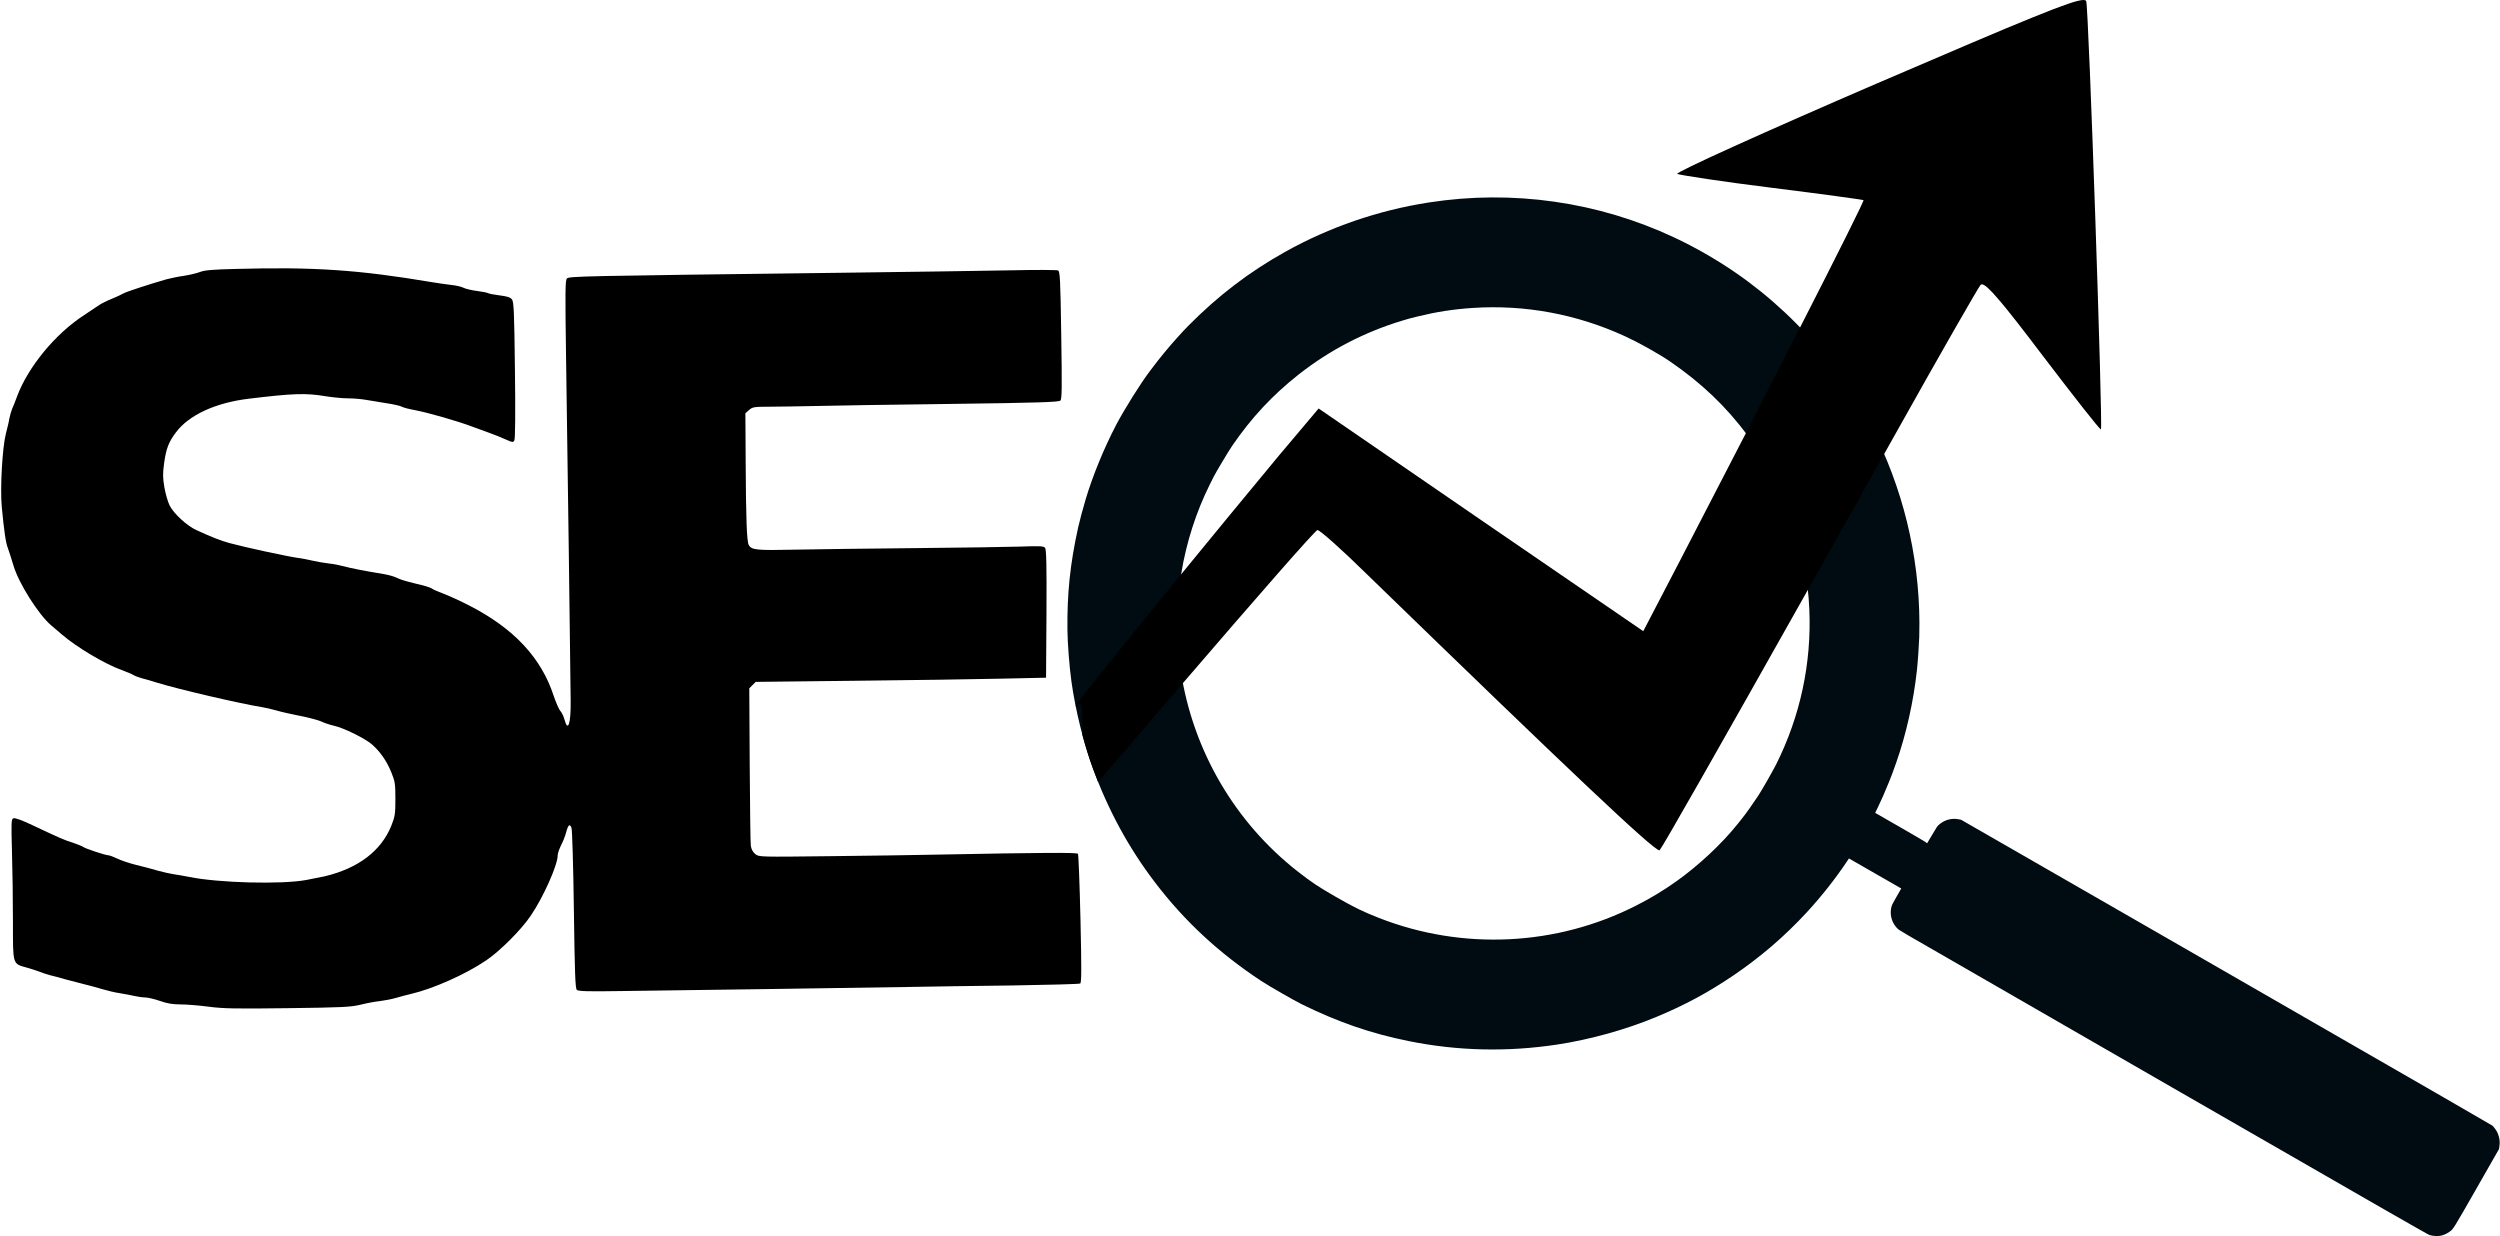
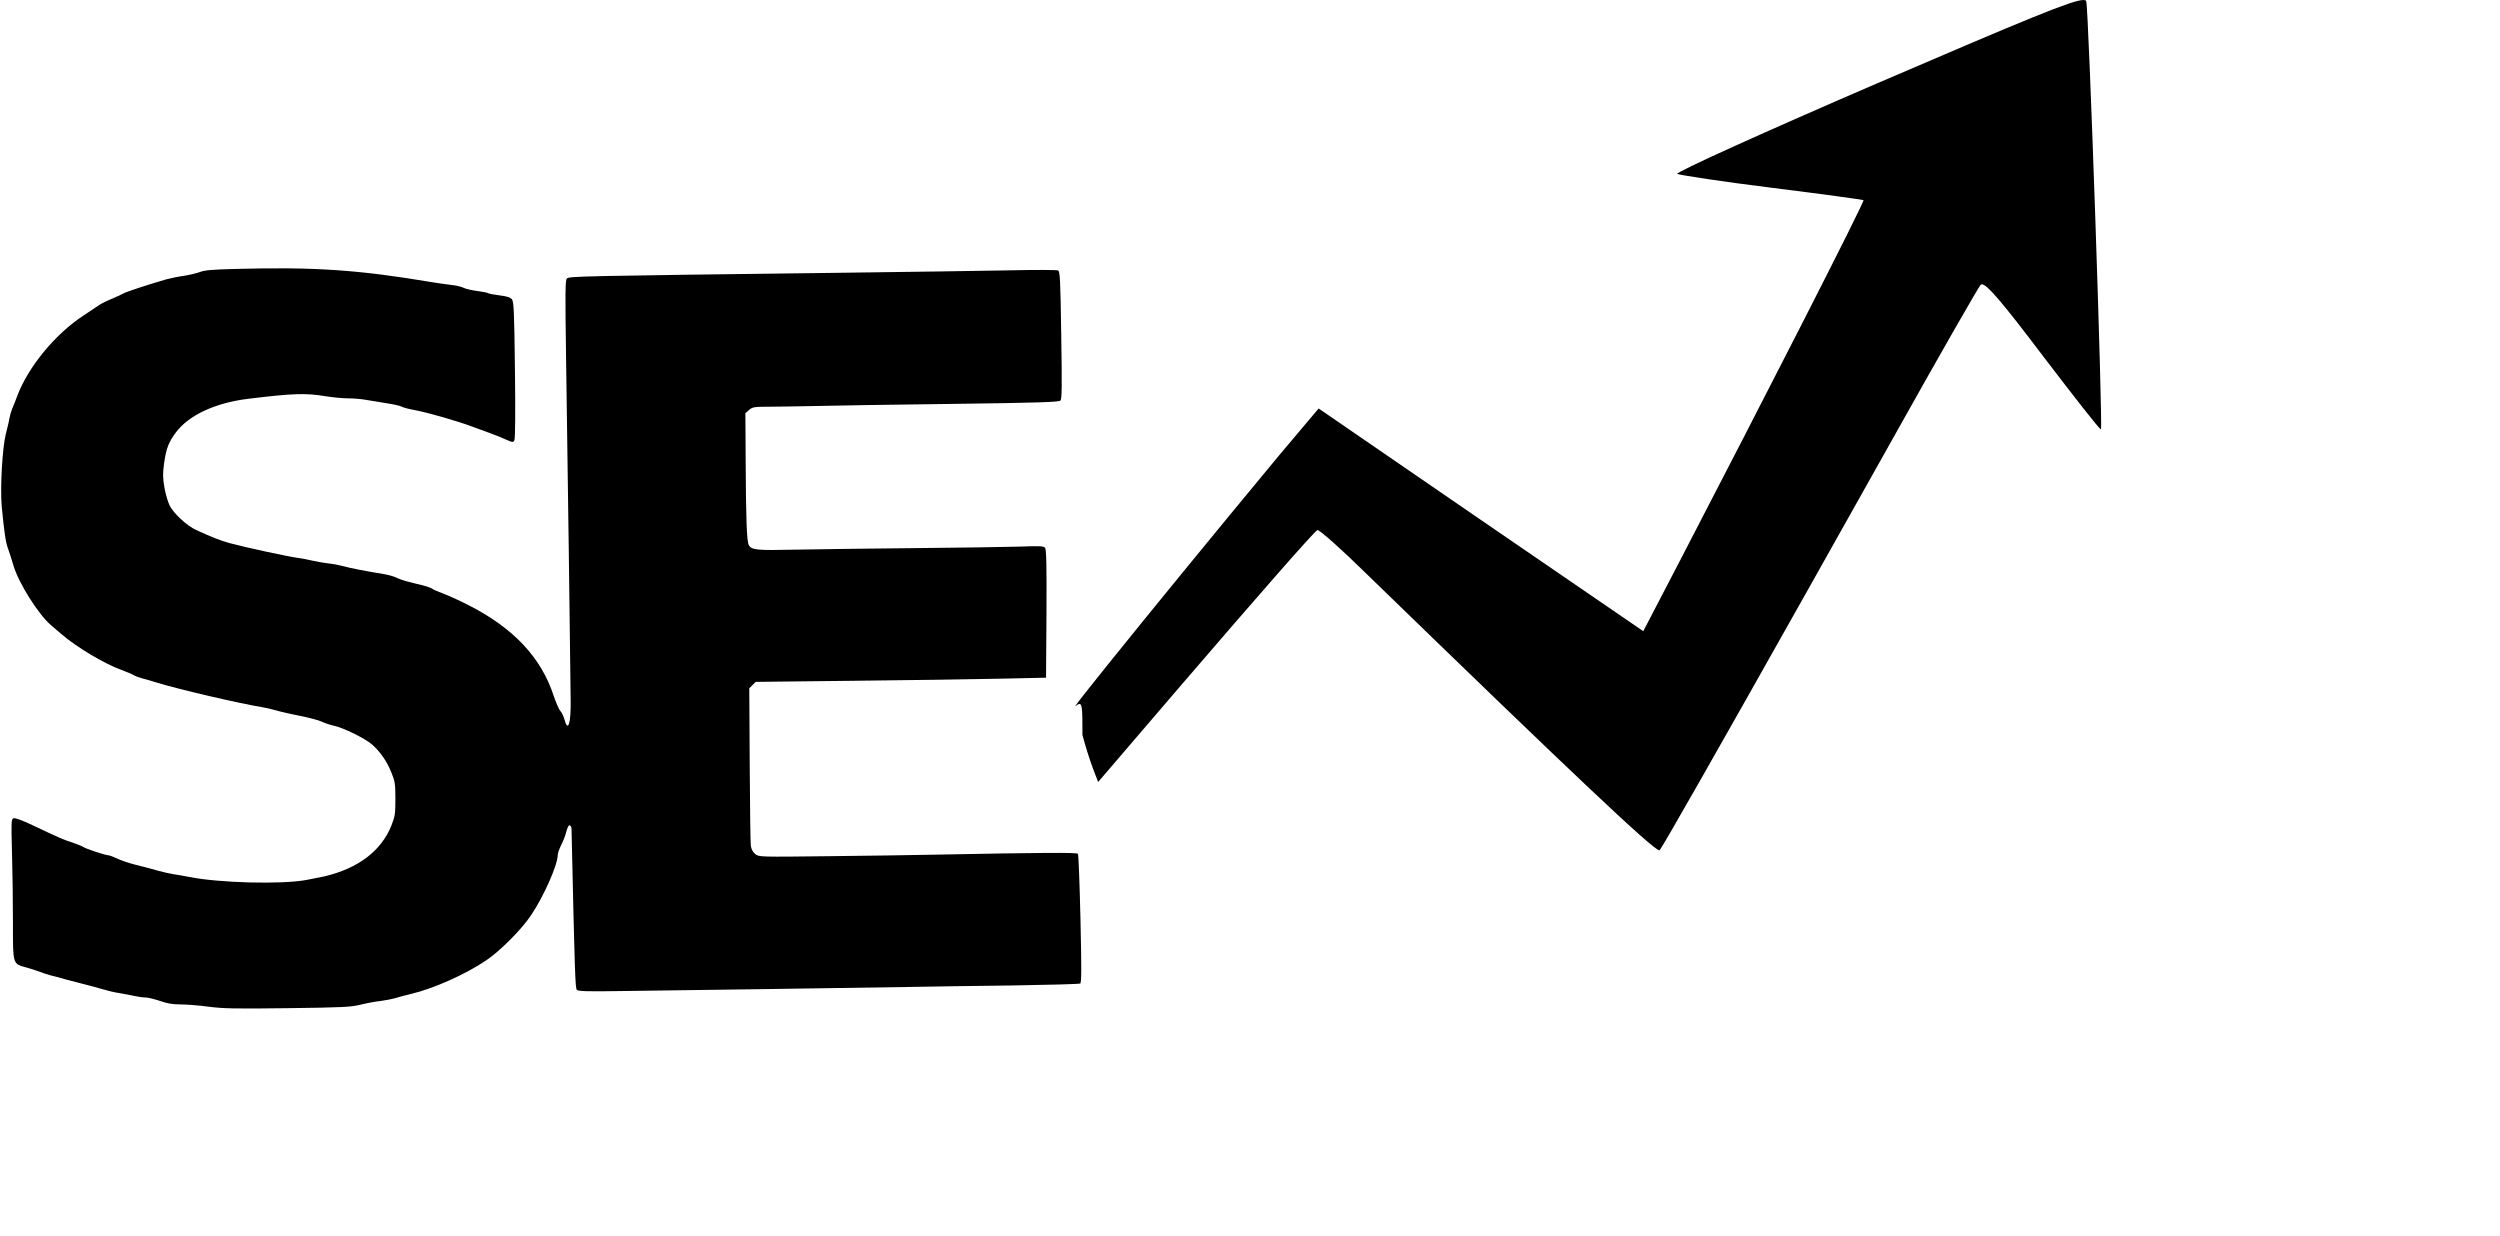
<svg xmlns="http://www.w3.org/2000/svg" height="562.9" preserveAspectRatio="xMidYMid meet" version="1.0" viewBox="82.5 507.9 1138.3 562.9" width="1138.3" zoomAndPan="magnify">
  <g>
    <g fill="#000c11" id="change1_1">
-       <path d="M590.642,701.484C585.156,712.013,579.986,724.627,576.867,735.096C575.529,739.572,573.994,745.334,573.384,748.119C569.742,764.67,568.342,778.16,568.522,794.779C568.596,801.054,569.404,811.445,570.348,818.22C572.136,831.096,575.8,845.908,580.064,857.593C587.091,876.817,596.432,893.992,608.375,909.657C621.843,927.317,637.361,941.73,656.705,954.516C660.197,956.819,671.748,963.452,675.371,965.233C692.004,973.382,706.776,978.467,723.831,981.913C746.144,986.439,768.87,986.965,791.697,983.48C806.521,981.224,822.826,976.682,836.477,971.01C849.438,965.63,860.037,959.941,871.495,952.206C883.971,943.768,895.037,934.278,905.221,923.236C911.777,916.139,918.283,907.895,923.441,900.145L924.362,898.77L936.264,905.603L948.179,912.444L946.101,916.066C944.513,918.83,943.965,919.915,943.757,920.635C942.835,923.931,943.682,927.59,945.949,930.142C946.84,931.158,946.882,931.182,951.391,933.827C953.888,935.297,1008.064,966.493,1071.776,1003.184C1173.184,1061.553,1187.767,1069.925,1188.727,1070.234C1190.08,1070.675,1192.376,1070.836,1193.726,1070.566C1195.008,1070.313,1196.495,1069.674,1197.659,1068.849C1199.585,1067.51,1199.186,1068.14,1210.255,1048.762L1220.342,1031.096L1220.517,1029.946C1220.776,1028.229,1220.696,1026.839,1220.235,1025.269C1219.775,1023.697,1219.253,1022.689,1218.19,1021.388L1217.466,1020.505L1194.925,1007.434C1182.514,1000.253,1128.057,968.895,1073.884,937.756L975.391,881.135L974.28,880.926C971.117,880.323,968.024,881.16,965.533,883.257C964.596,884.044,964.509,884.162,962.275,887.955L959.971,891.839L958.765,891.015C958.087,890.57,952.75,887.45,946.912,884.099L936.302,878.007L937.567,875.412C939.036,872.43,940.68,868.69,942.582,863.978C943.892,860.755,944.235,859.832,945.856,855.221C950.407,842.289,953.761,827.346,955.315,813.067C955.702,809.631,956.297,800.922,956.371,797.998C956.453,794.574,956.459,793.457,956.452,791.326C956.289,760.405,948.792,729.844,934.66,702.454C929.089,691.68,922.384,681.224,914.908,671.688C902.947,656.443,888.58,642.951,872.73,632.041C863.965,626.019,854.266,620.451,844.792,616.02C810.113,599.749,771.243,594.19,733.214,600.068C710.136,603.633,687.793,611.314,667.674,622.566C651.126,631.82,637.196,642.465,623.519,656.277C620.494,659.337,615.773,664.632,612.521,668.606C610.362,671.229,609.36,672.52,606.168,676.715C601.909,682.313,594.382,694.319,590.642,701.484 Z M643.592,710.797C652.306,698.09,661.925,687.77,673.779,678.434C687.804,667.396,703.641,659.152,720.84,653.93C724.085,652.957,724.27,652.895,727.873,652.015C736.602,649.879,744.099,648.715,753.029,648.113C776.789,646.545,800.438,650.923,822.34,660.978C828.521,663.798,837.77,668.979,842.757,672.383C857.264,682.317,868.486,693.032,878.435,706.452C895.264,729.175,905.155,757.192,906.33,785.503C907.361,809.906,902.208,833.931,891.252,855.875C889.736,858.905,884.618,867.854,882.967,870.339C880.33,874.312,877.593,878.171,875.709,880.541C875.178,881.207,874.272,882.329,873.717,883.037C866.474,892.109,855.839,902.052,845.711,909.225C839.785,913.437,834.22,916.791,827.499,920.21C791.268,938.691,748.427,940.762,710.384,925.862C703.012,922.973,699.077,921.05,690.853,916.328C682.783,911.695,679.703,909.647,673.418,904.733C644.838,882.39,625.784,849.822,620.202,813.812C617.916,799.008,617.967,783.903,620.353,769.019C622.589,755.113,627.13,740.963,633.302,728.589C634.064,727.067,634.866,725.475,635.08,725.037C636.106,722.958,641.921,713.252,643.592,710.797 Z" fill="inherit" />
-     </g>
+       </g>
    <g id="change2_1">
-       <path d="M190.212,630.34C179.3,630.594,175.621,630.911,173.401,631.799C171.878,632.37,168.579,633.131,166.105,633.512C163.695,633.829,160.079,634.591,158.175,635.098C150.055,637.445,140.032,640.744,138.827,641.442C138.129,641.886,135.718,642.965,133.498,643.916C131.278,644.804,128.74,646.073,127.789,646.707C126.9,647.341,123.665,649.499,120.683,651.465C107.742,659.839,95.308,674.937,90.297,688.323C89.535,690.416,88.52,693.017,88.013,694.096C87.569,695.238,86.998,697.204,86.744,698.536C86.554,699.931,85.792,702.977,85.158,705.451C83.572,711.668,82.494,730.319,83.318,738.883C84.397,749.921,85.095,754.996,86.11,757.533C86.617,758.929,87.759,762.482,88.647,765.463C91.058,773.52,99.939,787.603,105.775,792.615C106.41,793.186,108.567,795.026,110.533,796.675C117.258,802.511,130.136,810.187,137.875,812.978C140.159,813.803,142.569,814.818,143.268,815.262C143.966,815.706,145.678,816.341,147.074,816.722C148.469,817.039,151.641,817.99,154.052,818.751C163.695,821.733,191.798,828.267,201.631,829.853C203.026,830.043,206.008,830.741,208.292,831.375C210.575,832.074,215.587,833.152,219.394,833.913C223.263,834.675,227.514,835.816,228.909,836.451C230.305,837.149,232.906,837.973,234.619,838.354C238.932,839.305,248.639,844.064,251.874,846.855C255.553,850.09,258.598,854.404,260.692,859.605C262.341,863.666,262.532,864.744,262.532,871.659C262.532,878.574,262.341,879.652,260.692,883.839C256.061,895.321,245.721,903.188,230.495,906.867C229.29,907.12,225.42,907.882,221.931,908.58C210.575,910.673,182.028,909.913,168.643,907.184C166.232,906.74,162.933,906.106,161.348,905.915C159.761,905.662,156.653,904.964,154.369,904.33C152.085,903.632,147.708,902.49,144.536,901.729C141.428,900.967,137.495,899.635,135.845,898.81C134.196,898.049,132.419,897.351,131.976,897.351C130.58,897.351,121.381,894.306,120.43,893.545C119.985,893.228,117.829,892.34,115.608,891.579C111.422,890.246,110.533,889.866,97.465,883.712C92.58,881.365,89.345,880.223,88.647,880.477C87.632,880.857,87.569,881.936,87.949,895.638C88.203,903.758,88.393,918.095,88.393,927.611C88.393,947.468,88.14,946.643,94.737,948.483C96.64,948.99,99.241,949.878,100.447,950.322C101.652,950.829,103.809,951.527,105.205,951.908C106.6,952.225,109.899,953.114,112.5,953.875C115.101,954.573,118.97,955.588,121.064,956.096C123.157,956.603,126.71,957.554,128.994,958.252C131.278,958.95,134.957,959.838,137.241,960.155C139.525,960.536,142.506,961.107,143.902,961.423C145.298,961.741,147.454,962.058,148.66,962.058C149.865,962.058,152.91,962.82,155.321,963.644C158.556,964.786,161.094,965.23,164.646,965.23C167.311,965.23,173.02,965.674,177.334,966.245C183.932,967.133,189.578,967.26,213.367,966.943C238.552,966.626,242.168,966.436,246.672,965.357C249.463,964.659,253.46,963.898,255.553,963.708C257.647,963.454,260.946,962.82,262.849,962.249C264.752,961.678,267.924,960.854,269.827,960.409C279.787,958.062,294.378,951.591,303.767,945.247C309.983,941.124,319.943,931.164,324.257,924.693C330.03,916.129,336.437,901.729,336.437,897.288C336.437,896.463,337.135,894.497,337.896,892.911C338.721,891.325,339.8,888.724,340.243,887.011C341.195,883.395,341.956,882.761,342.718,884.855C343.035,885.742,343.542,902.49,343.796,922.092C344.177,950.64,344.43,957.871,345.128,958.569C345.763,959.267,349.759,959.394,365.809,959.14C376.657,959.013,406.156,958.569,431.277,958.252C456.399,957.871,485.073,957.491,495.033,957.3C504.993,957.111,526.689,956.793,543.309,956.603C559.93,956.349,573.887,955.968,574.331,955.715C574.965,955.334,574.965,949.181,574.458,926.279C574.077,910.356,573.569,897.035,573.316,896.654C572.935,896.02,557.583,896.083,508.672,897.035C499.981,897.225,478.285,897.542,460.459,897.732C428.169,898.113,428.106,898.113,426.393,896.781C425.314,895.892,424.616,894.624,424.363,893.038C424.172,891.769,423.982,875.085,423.855,855.99L423.665,821.289L425.124,819.83L426.583,818.371L472.068,817.864C497.063,817.61,526.816,817.166,538.171,816.912L558.788,816.467L558.979,787.35C559.106,765.21,558.915,758.041,558.344,757.343C557.71,756.519,555.87,756.455,547.052,756.773C541.279,756.963,519.774,757.28,499.156,757.47C478.602,757.66,454.052,757.978,444.6,758.168C426.837,758.548,424.68,758.358,423.411,756.011C422.523,754.362,422.142,743.958,422.016,717.885L421.889,696.062L423.601,694.54C425.188,693.208,425.885,693.081,433.054,693.081C437.304,693.081,446.629,692.89,453.798,692.764C460.967,692.573,488.752,692.129,515.65,691.812C555.109,691.304,564.624,690.987,565.323,690.29C566.02,689.592,566.084,684.39,565.703,660.474C565.323,634.781,565.132,631.419,564.244,631.038C563.673,630.785,554.22,630.721,543.246,630.975C532.271,631.165,496.556,631.736,463.948,632.117C344.811,633.576,341.639,633.702,340.624,634.717C339.863,635.542,339.799,640.49,340.243,670.877C340.815,708.56,342.274,815.897,342.337,826.935C342.464,837.339,341.132,841.463,339.546,835.626C339.165,834.167,338.34,832.391,337.706,831.693C337.008,830.995,335.676,827.823,334.598,824.714C328.951,807.396,316.454,794.011,296.154,783.607C292.348,781.64,287.209,779.293,284.735,778.342C282.325,777.453,279.914,776.438,279.47,776.058C279.025,775.677,277.122,774.979,275.219,774.472C273.316,774.027,270.208,773.266,268.368,772.759C266.528,772.315,264.181,771.49,263.166,770.982C262.087,770.412,259.423,769.65,257.139,769.269C248.639,767.874,242.358,766.669,239.186,765.781C237.346,765.273,234.175,764.639,232.081,764.448C229.988,764.195,226.689,763.624,224.786,763.18C222.883,762.736,220.028,762.165,218.442,761.975C213.367,761.276,194.272,757.153,187.04,755.186C182.853,754.044,179.047,752.522,171.815,749.223C167.565,747.256,161.665,741.801,159.761,738.122C158.937,736.472,157.858,732.73,157.351,729.811C156.59,725.307,156.59,723.594,157.224,718.773C158.175,712.048,159.317,709.13,162.616,704.753C168.516,696.887,180.569,691.304,195.604,689.465C216.031,686.991,221.741,686.8,230.812,688.323C233.984,688.83,238.552,689.275,240.963,689.275C243.437,689.275,247.116,689.591,249.21,689.972C251.303,690.29,255.49,690.987,258.472,691.495C261.516,691.939,264.562,692.636,265.323,693.017C266.021,693.461,268.685,694.159,271.223,694.603C277.567,695.809,290.889,699.615,298.057,702.343C300.531,703.231,303.957,704.5,305.67,705.134C307.446,705.768,310.491,706.974,312.458,707.862C315.947,709.385,316.137,709.448,316.708,708.37C317.089,707.671,317.215,695.618,316.962,676.333C316.644,649.372,316.454,645.248,315.566,644.17C314.868,643.282,313.219,642.774,309.984,642.394C307.509,642.077,305.099,641.632,304.718,641.379C304.338,641.125,301.99,640.681,299.58,640.364C297.169,640.046,294.441,639.412,293.49,638.905C292.475,638.397,290,637.826,287.907,637.636C285.813,637.382,281.69,636.811,278.709,636.304C245.911,630.784,225.483,629.389,190.212,630.34 Z" fill="inherit" />
+       <path d="M190.212,630.34C179.3,630.594,175.621,630.911,173.401,631.799C171.878,632.37,168.579,633.131,166.105,633.512C163.695,633.829,160.079,634.591,158.175,635.098C150.055,637.445,140.032,640.744,138.827,641.442C138.129,641.886,135.718,642.965,133.498,643.916C131.278,644.804,128.74,646.073,127.789,646.707C126.9,647.341,123.665,649.499,120.683,651.465C107.742,659.839,95.308,674.937,90.297,688.323C89.535,690.416,88.52,693.017,88.013,694.096C87.569,695.238,86.998,697.204,86.744,698.536C86.554,699.931,85.792,702.977,85.158,705.451C83.572,711.668,82.494,730.319,83.318,738.883C84.397,749.921,85.095,754.996,86.11,757.533C86.617,758.929,87.759,762.482,88.647,765.463C91.058,773.52,99.939,787.603,105.775,792.615C106.41,793.186,108.567,795.026,110.533,796.675C117.258,802.511,130.136,810.187,137.875,812.978C140.159,813.803,142.569,814.818,143.268,815.262C143.966,815.706,145.678,816.341,147.074,816.722C148.469,817.039,151.641,817.99,154.052,818.751C163.695,821.733,191.798,828.267,201.631,829.853C203.026,830.043,206.008,830.741,208.292,831.375C210.575,832.074,215.587,833.152,219.394,833.913C223.263,834.675,227.514,835.816,228.909,836.451C230.305,837.149,232.906,837.973,234.619,838.354C238.932,839.305,248.639,844.064,251.874,846.855C255.553,850.09,258.598,854.404,260.692,859.605C262.341,863.666,262.532,864.744,262.532,871.659C262.532,878.574,262.341,879.652,260.692,883.839C256.061,895.321,245.721,903.188,230.495,906.867C229.29,907.12,225.42,907.882,221.931,908.58C210.575,910.673,182.028,909.913,168.643,907.184C166.232,906.74,162.933,906.106,161.348,905.915C159.761,905.662,156.653,904.964,154.369,904.33C152.085,903.632,147.708,902.49,144.536,901.729C141.428,900.967,137.495,899.635,135.845,898.81C134.196,898.049,132.419,897.351,131.976,897.351C130.58,897.351,121.381,894.306,120.43,893.545C119.985,893.228,117.829,892.34,115.608,891.579C111.422,890.246,110.533,889.866,97.465,883.712C92.58,881.365,89.345,880.223,88.647,880.477C87.632,880.857,87.569,881.936,87.949,895.638C88.203,903.758,88.393,918.095,88.393,927.611C88.393,947.468,88.14,946.643,94.737,948.483C96.64,948.99,99.241,949.878,100.447,950.322C101.652,950.829,103.809,951.527,105.205,951.908C106.6,952.225,109.899,953.114,112.5,953.875C115.101,954.573,118.97,955.588,121.064,956.096C123.157,956.603,126.71,957.554,128.994,958.252C131.278,958.95,134.957,959.838,137.241,960.155C139.525,960.536,142.506,961.107,143.902,961.423C145.298,961.741,147.454,962.058,148.66,962.058C149.865,962.058,152.91,962.82,155.321,963.644C158.556,964.786,161.094,965.23,164.646,965.23C167.311,965.23,173.02,965.674,177.334,966.245C183.932,967.133,189.578,967.26,213.367,966.943C238.552,966.626,242.168,966.436,246.672,965.357C249.463,964.659,253.46,963.898,255.553,963.708C257.647,963.454,260.946,962.82,262.849,962.249C264.752,961.678,267.924,960.854,269.827,960.409C279.787,958.062,294.378,951.591,303.767,945.247C309.983,941.124,319.943,931.164,324.257,924.693C330.03,916.129,336.437,901.729,336.437,897.288C336.437,896.463,337.135,894.497,337.896,892.911C338.721,891.325,339.8,888.724,340.243,887.011C341.195,883.395,341.956,882.761,342.718,884.855C344.177,950.64,344.43,957.871,345.128,958.569C345.763,959.267,349.759,959.394,365.809,959.14C376.657,959.013,406.156,958.569,431.277,958.252C456.399,957.871,485.073,957.491,495.033,957.3C504.993,957.111,526.689,956.793,543.309,956.603C559.93,956.349,573.887,955.968,574.331,955.715C574.965,955.334,574.965,949.181,574.458,926.279C574.077,910.356,573.569,897.035,573.316,896.654C572.935,896.02,557.583,896.083,508.672,897.035C499.981,897.225,478.285,897.542,460.459,897.732C428.169,898.113,428.106,898.113,426.393,896.781C425.314,895.892,424.616,894.624,424.363,893.038C424.172,891.769,423.982,875.085,423.855,855.99L423.665,821.289L425.124,819.83L426.583,818.371L472.068,817.864C497.063,817.61,526.816,817.166,538.171,816.912L558.788,816.467L558.979,787.35C559.106,765.21,558.915,758.041,558.344,757.343C557.71,756.519,555.87,756.455,547.052,756.773C541.279,756.963,519.774,757.28,499.156,757.47C478.602,757.66,454.052,757.978,444.6,758.168C426.837,758.548,424.68,758.358,423.411,756.011C422.523,754.362,422.142,743.958,422.016,717.885L421.889,696.062L423.601,694.54C425.188,693.208,425.885,693.081,433.054,693.081C437.304,693.081,446.629,692.89,453.798,692.764C460.967,692.573,488.752,692.129,515.65,691.812C555.109,691.304,564.624,690.987,565.323,690.29C566.02,689.592,566.084,684.39,565.703,660.474C565.323,634.781,565.132,631.419,564.244,631.038C563.673,630.785,554.22,630.721,543.246,630.975C532.271,631.165,496.556,631.736,463.948,632.117C344.811,633.576,341.639,633.702,340.624,634.717C339.863,635.542,339.799,640.49,340.243,670.877C340.815,708.56,342.274,815.897,342.337,826.935C342.464,837.339,341.132,841.463,339.546,835.626C339.165,834.167,338.34,832.391,337.706,831.693C337.008,830.995,335.676,827.823,334.598,824.714C328.951,807.396,316.454,794.011,296.154,783.607C292.348,781.64,287.209,779.293,284.735,778.342C282.325,777.453,279.914,776.438,279.47,776.058C279.025,775.677,277.122,774.979,275.219,774.472C273.316,774.027,270.208,773.266,268.368,772.759C266.528,772.315,264.181,771.49,263.166,770.982C262.087,770.412,259.423,769.65,257.139,769.269C248.639,767.874,242.358,766.669,239.186,765.781C237.346,765.273,234.175,764.639,232.081,764.448C229.988,764.195,226.689,763.624,224.786,763.18C222.883,762.736,220.028,762.165,218.442,761.975C213.367,761.276,194.272,757.153,187.04,755.186C182.853,754.044,179.047,752.522,171.815,749.223C167.565,747.256,161.665,741.801,159.761,738.122C158.937,736.472,157.858,732.73,157.351,729.811C156.59,725.307,156.59,723.594,157.224,718.773C158.175,712.048,159.317,709.13,162.616,704.753C168.516,696.887,180.569,691.304,195.604,689.465C216.031,686.991,221.741,686.8,230.812,688.323C233.984,688.83,238.552,689.275,240.963,689.275C243.437,689.275,247.116,689.591,249.21,689.972C251.303,690.29,255.49,690.987,258.472,691.495C261.516,691.939,264.562,692.636,265.323,693.017C266.021,693.461,268.685,694.159,271.223,694.603C277.567,695.809,290.889,699.615,298.057,702.343C300.531,703.231,303.957,704.5,305.67,705.134C307.446,705.768,310.491,706.974,312.458,707.862C315.947,709.385,316.137,709.448,316.708,708.37C317.089,707.671,317.215,695.618,316.962,676.333C316.644,649.372,316.454,645.248,315.566,644.17C314.868,643.282,313.219,642.774,309.984,642.394C307.509,642.077,305.099,641.632,304.718,641.379C304.338,641.125,301.99,640.681,299.58,640.364C297.169,640.046,294.441,639.412,293.49,638.905C292.475,638.397,290,637.826,287.907,637.636C285.813,637.382,281.69,636.811,278.709,636.304C245.911,630.784,225.483,629.389,190.212,630.34 Z" fill="inherit" />
    </g>
    <g id="change2_2">
      <path d="M1031.123,507.898C1026.206,507.898,1005.743,516.379,937.518,545.71C886.072,567.891,844.879,586.531,846.183,587.09C847.488,587.649,866.873,590.631,889.427,593.427C911.982,596.223,930.621,598.833,930.994,599.019C931.302,599.327,920.076,621.798,902.111,656.997C894.873,671.179,886.541,687.427,877.429,705.123C877.433,705.128,877.437,705.133,877.441,705.139L877.431,705.14C868.088,723.266,857.935,742.914,847.301,763.419L830.712,795.291L756.714,744.592L682.902,693.893L664.822,715.328C649.774,733.459,634.237,752.344,620.283,769.412C620.283,769.416,620.282,769.42,620.282,769.423L620.274,769.424C594.494,800.957,574.119,826.286,572.218,829.19L572.218,829.191C572.098,829.374,572.051,829.468,572.082,829.468C572.098,829.468,572.132,829.445,572.185,829.399C572.207,829.382,572.229,829.366,572.25,829.35C572.25,829.349,572.25,829.347,572.25,829.346L572.256,829.347C573.008,828.785,573.579,828.426,574.011,828.426C575.253,828.426,575.354,831.401,575.354,841.141L575.354,842.559C576.782,847.851,578.376,852.967,580.064,857.593C580.848,859.74,581.662,861.861,582.505,863.957L619.156,821.198C619.802,820.446,620.445,819.696,621.087,818.949C621.086,818.947,621.086,818.945,621.086,818.942L621.093,818.943C654.151,780.457,681.428,749.251,682.342,749.251C682.352,749.249,682.363,749.248,682.374,749.248C683.481,749.248,693.456,758.126,704.71,769.196C798.015,859.761,835.333,895.057,838.043,895.057C838.1,895.057,838.141,895.041,838.168,895.011C839.32,893.859,863.62,851.197,905.651,776.484C905.651,776.479,905.65,776.474,905.65,776.469L905.66,776.47C916.161,757.802,927.769,737.135,940.399,714.614C940.398,714.611,940.397,714.607,940.395,714.604L940.405,714.605C942.642,710.617,944.91,706.571,947.21,702.469C966.409,668.172,983.185,638.908,984.303,637.604C984.458,637.449,984.651,637.367,984.889,637.367C987.236,637.367,994.005,645.297,1012.449,669.664C1026.63,688.265,1038.445,703.408,1039.085,703.408C1039.093,703.408,1039.099,703.406,1039.103,703.401C1040.036,702.656,1033.514,511.227,1032.396,508.431C1032.249,508.09,1031.862,507.898,1031.123,507.898 Z" fill="inherit" />
    </g>
  </g>
</svg>